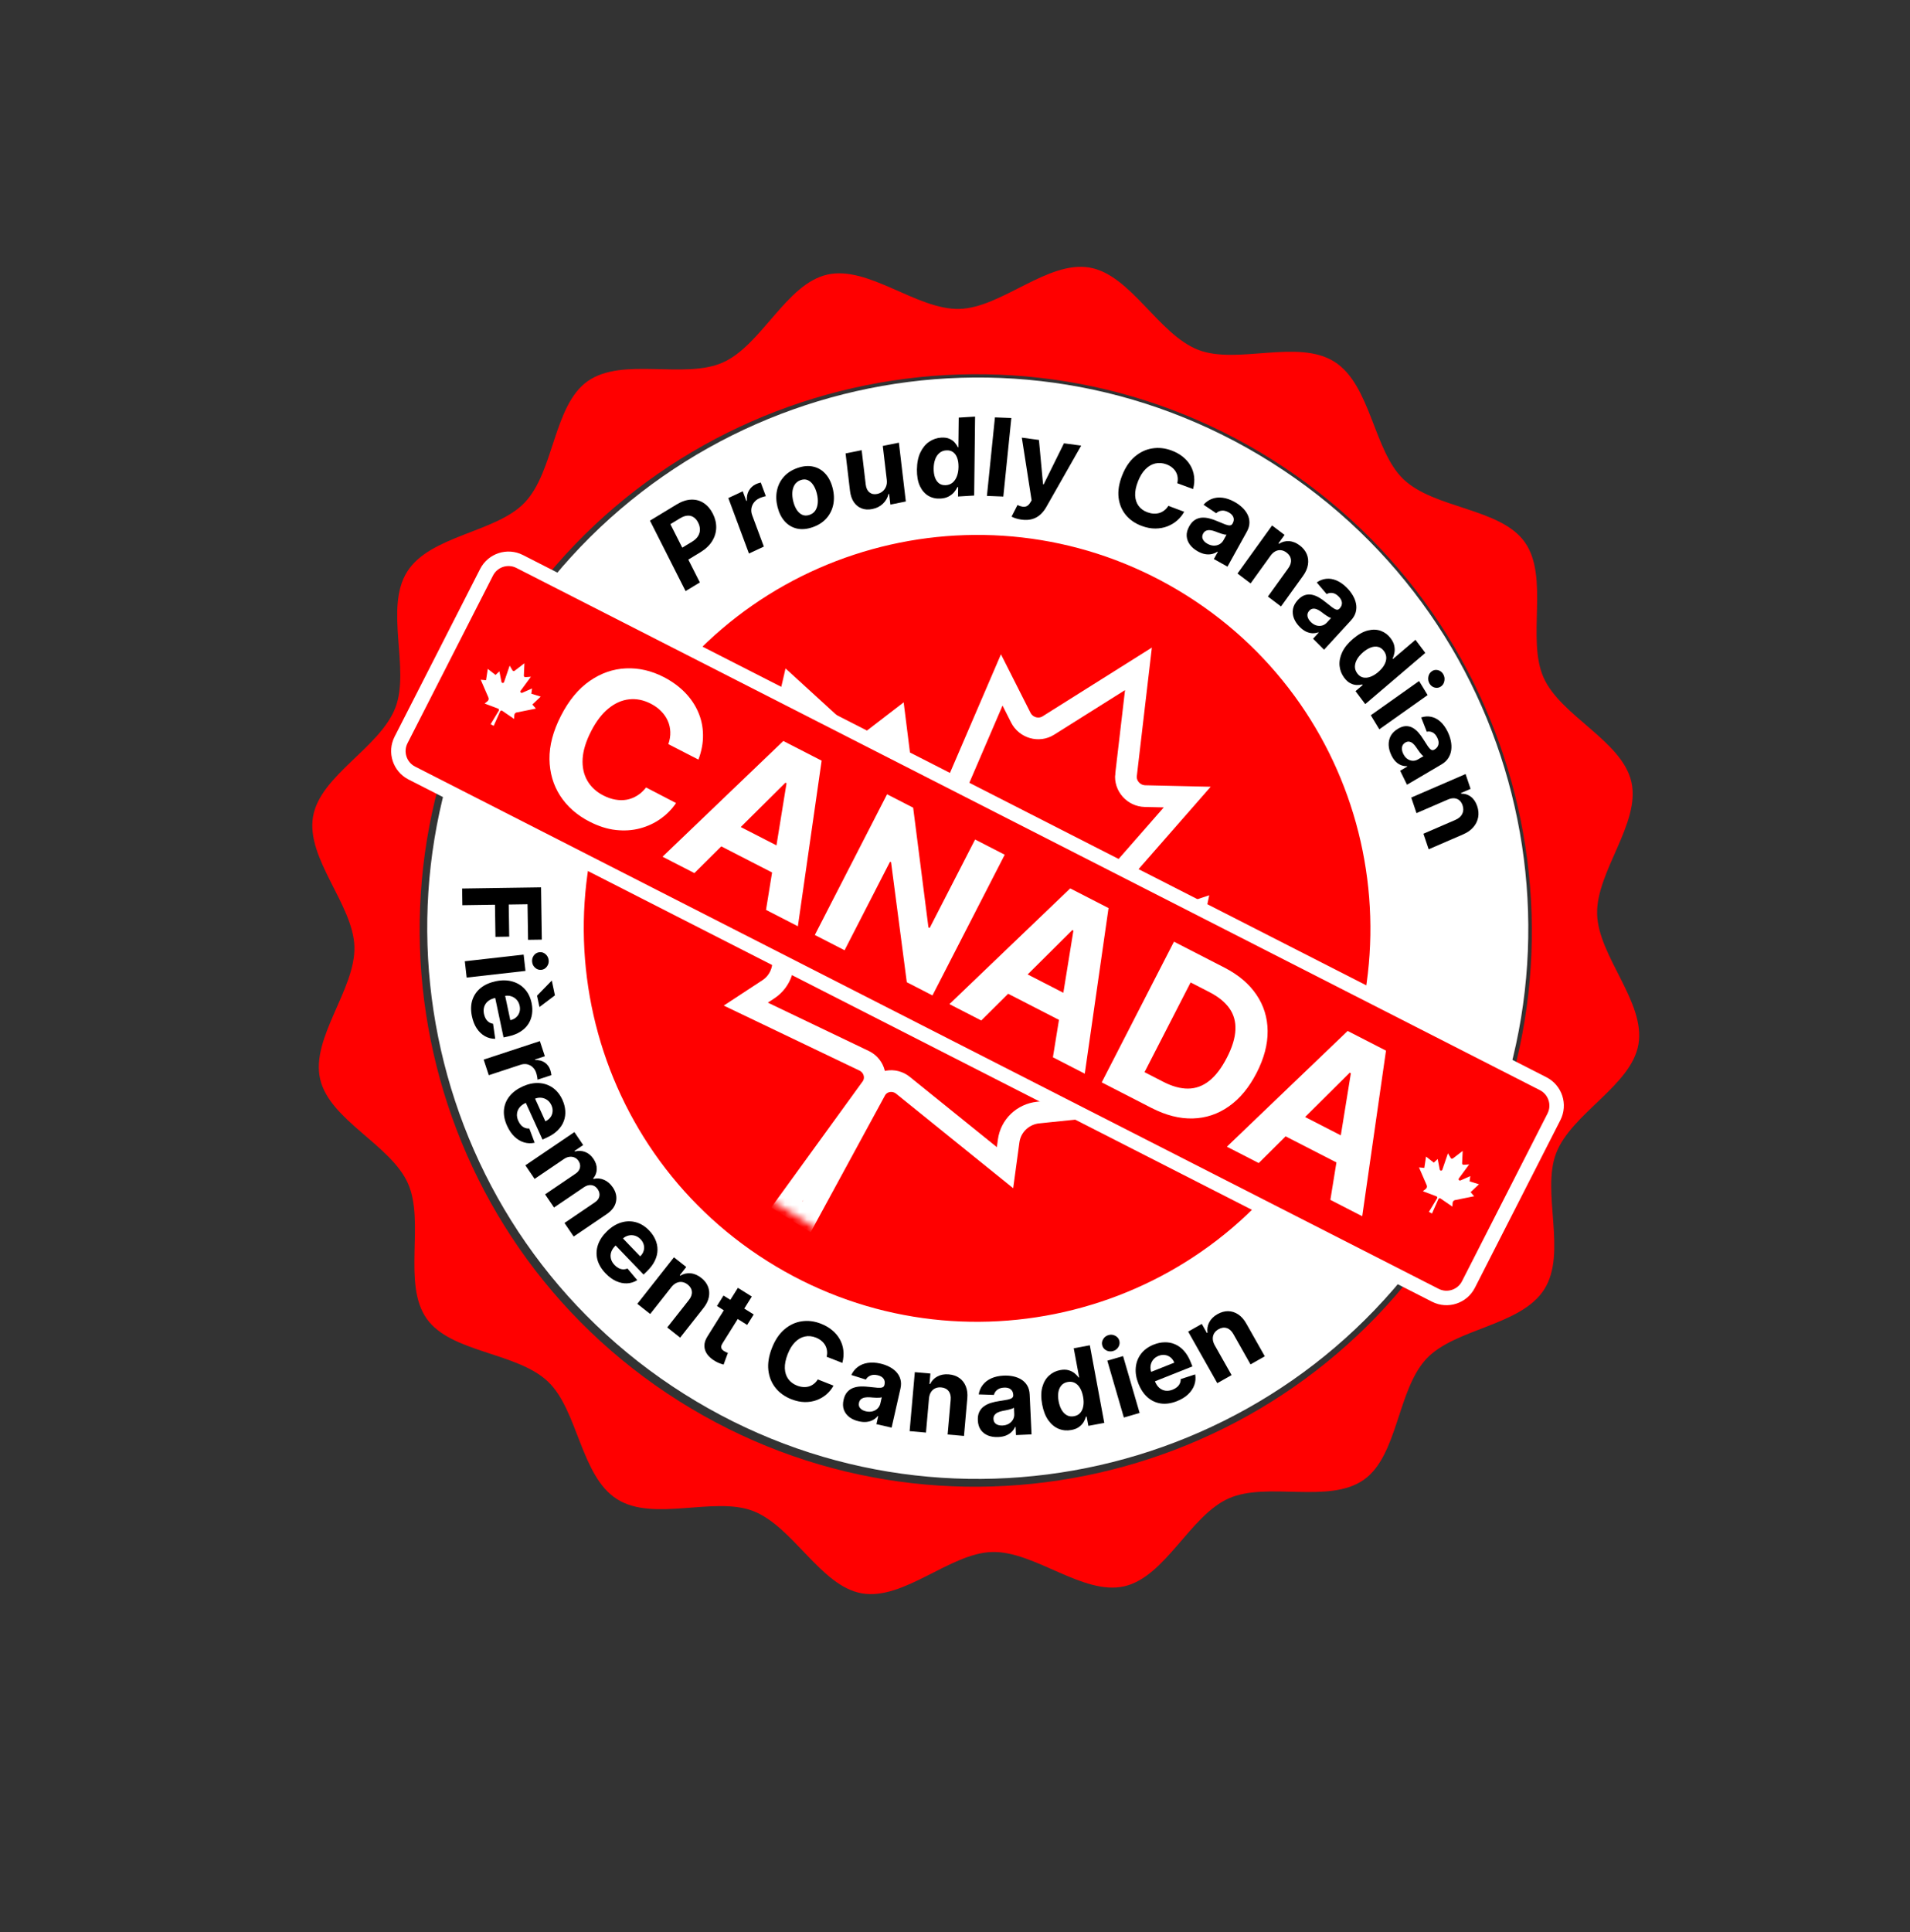
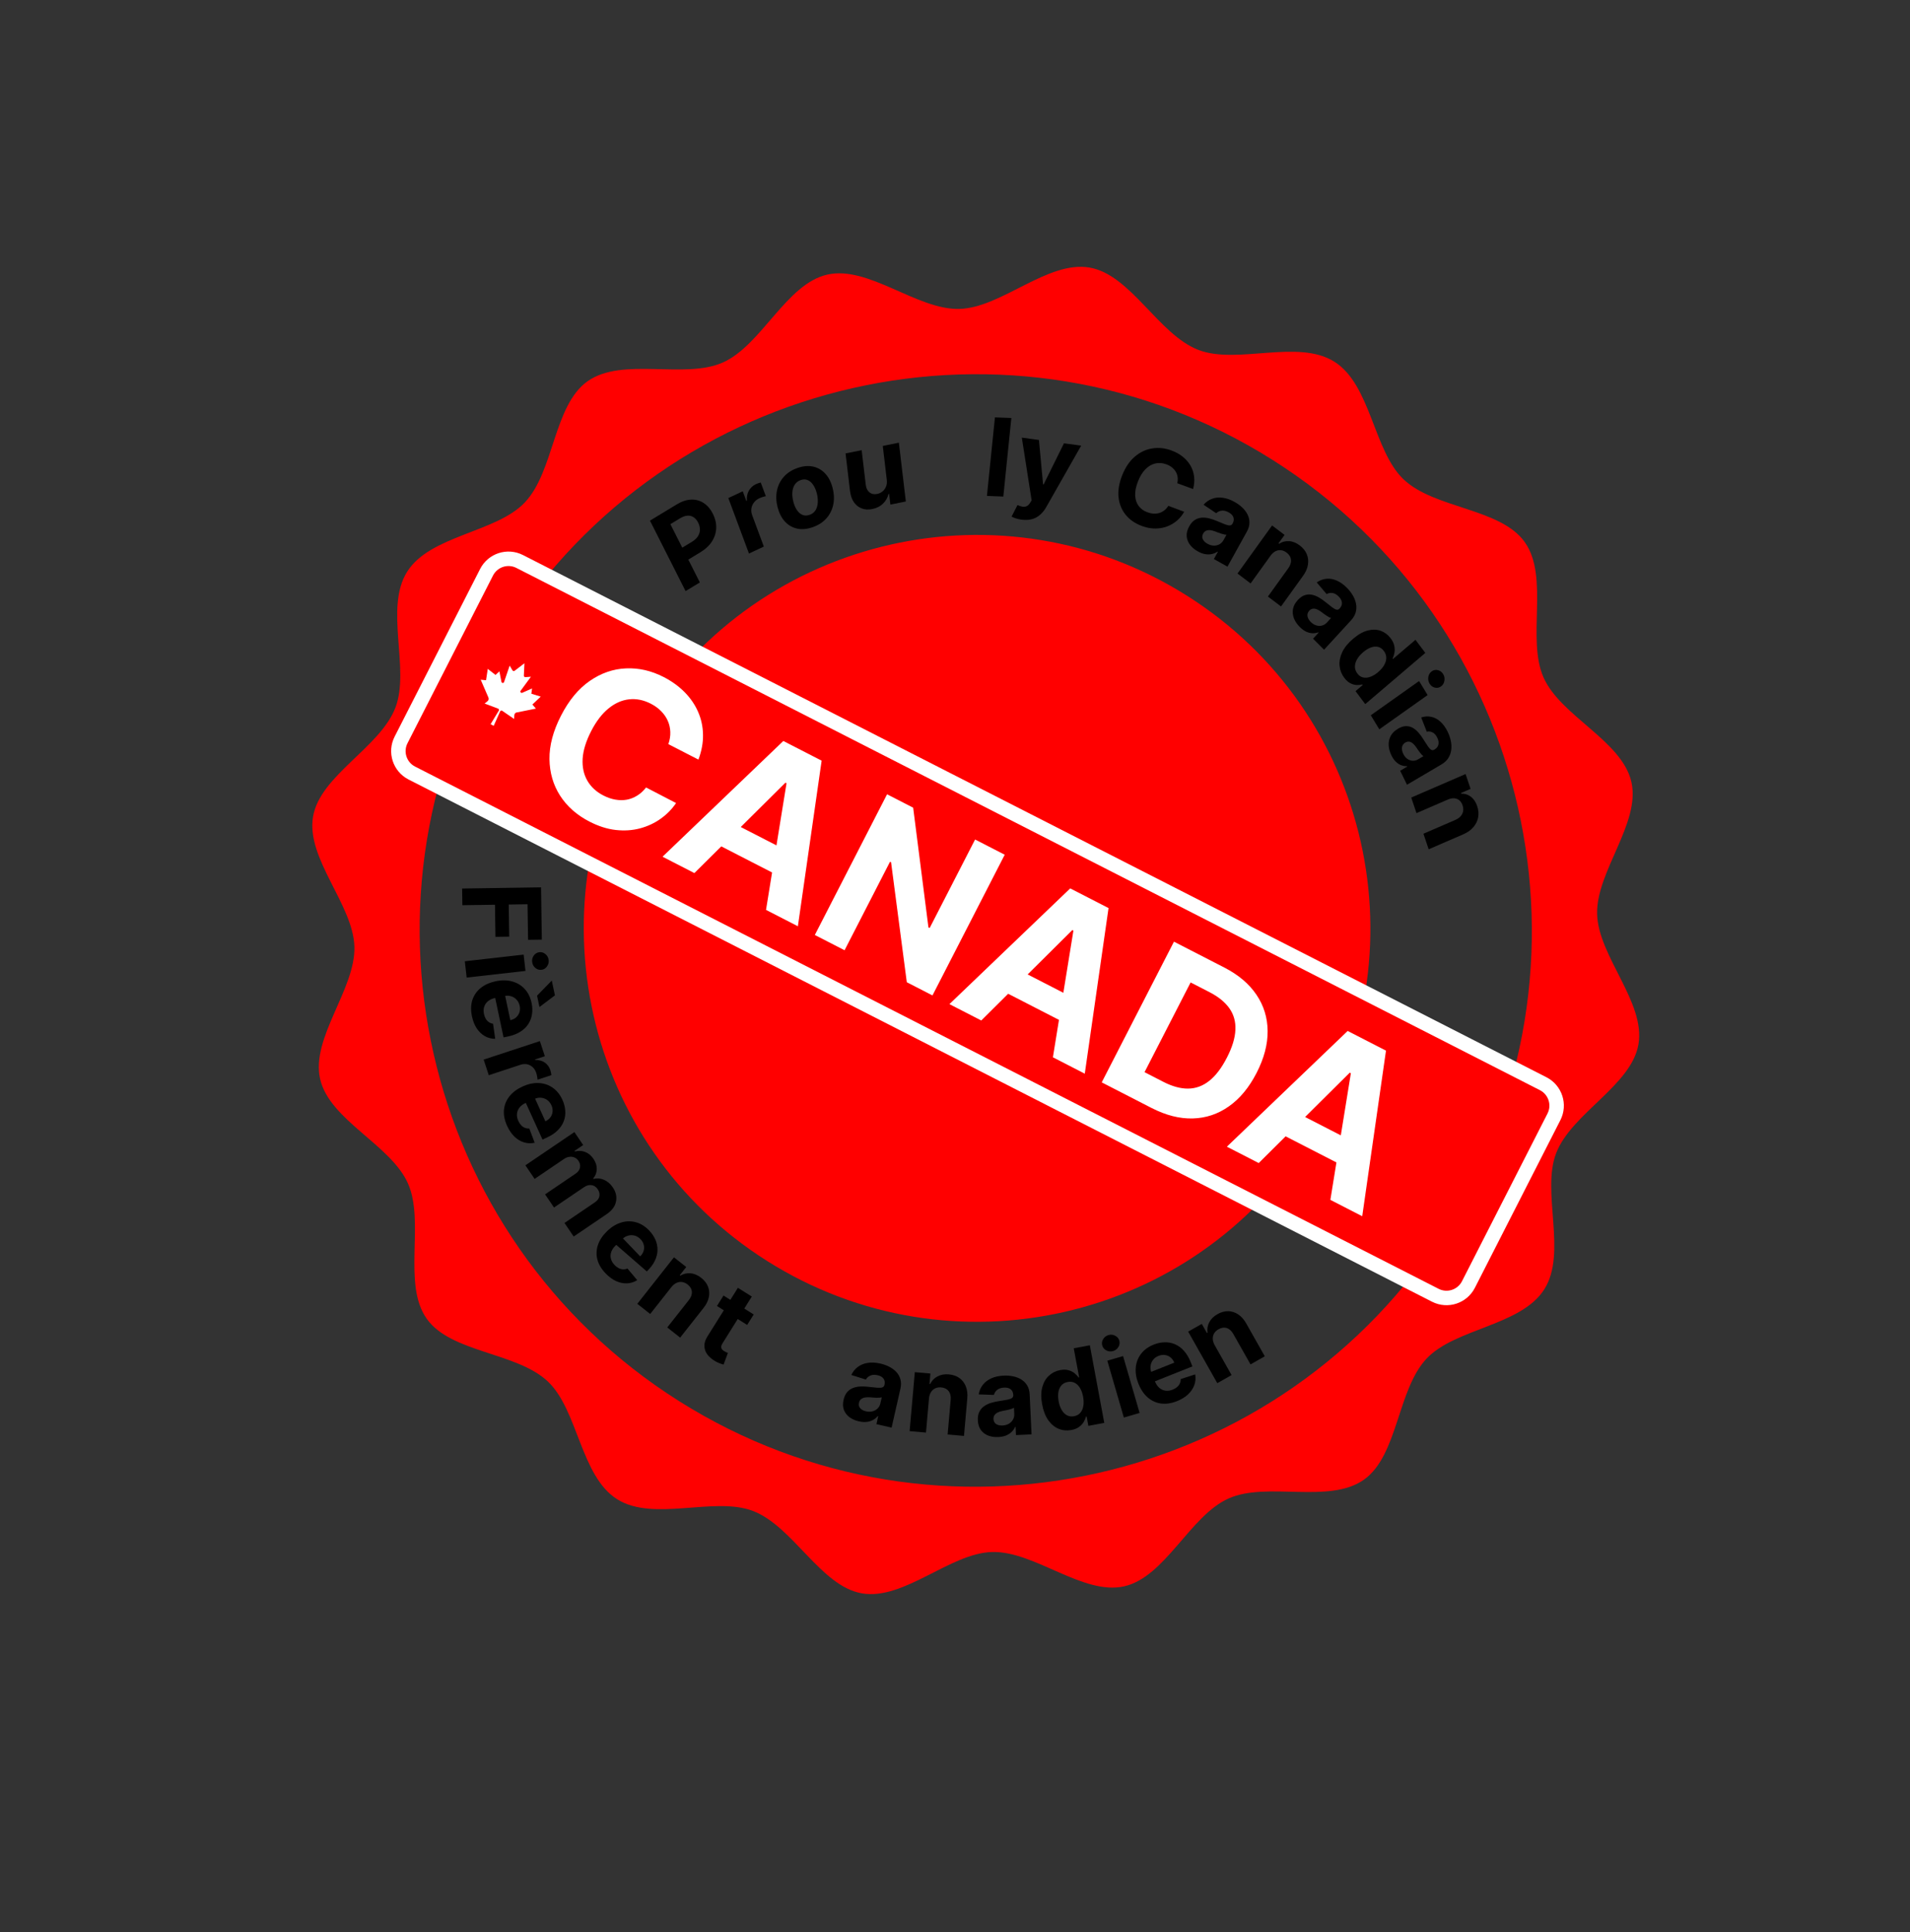
<svg xmlns="http://www.w3.org/2000/svg" width="264" height="267" viewBox="0 0 264 267" fill="none">
  <rect x="0" y="0" width="264" height="267" fill="#333333" stroke="none" />
-   <path d="M94.554 192.607C130.095 215.027 177.081 204.391 199.5 168.852C221.919 133.312 211.281 86.327 175.74 63.907C140.199 41.487 93.214 52.123 70.795 87.662C48.376 123.202 59.014 170.187 94.554 192.607Z" fill="white" />
  <path d="M197.197 187.711C201.152 183.533 210.271 183.194 213.457 178.143C216.642 173.095 213.022 164.716 215.089 159.347C217.217 153.816 225.492 150.007 226.468 144.299C227.463 138.491 220.91 132.137 220.753 126.316C220.594 120.451 226.784 113.755 225.493 108.055C224.204 102.353 215.732 98.975 213.35 93.615C210.985 88.293 214.162 79.738 210.762 74.925C207.421 70.195 198.313 70.319 194.01 66.244C189.832 62.289 189.492 53.169 184.442 49.983C179.391 46.797 171.014 50.418 165.645 48.351C160.114 46.222 156.304 37.948 150.596 36.971C144.788 35.976 138.434 42.529 132.613 42.685C126.748 42.845 120.052 36.655 114.351 37.945C108.65 39.234 105.272 47.706 99.912 50.088C94.59 52.452 86.034 49.275 81.222 52.675C76.492 56.016 76.616 65.123 72.541 69.426C68.586 73.604 59.466 73.943 56.28 78.993C53.095 84.042 56.716 92.421 54.649 97.79C52.52 103.321 44.246 107.13 43.269 112.838C42.274 118.646 48.828 125 48.985 130.819C49.145 136.684 42.955 143.38 44.245 149.082C45.537 154.783 54.006 158.162 56.388 163.522C58.753 168.842 55.576 177.399 58.976 182.212C62.317 186.942 71.424 186.818 75.728 190.893C79.906 194.848 80.245 203.968 85.296 207.154C90.347 210.34 98.723 206.719 104.092 208.786C109.624 210.914 113.434 219.187 119.142 220.166C124.951 221.159 131.304 214.608 137.123 214.45C142.988 214.291 149.684 220.481 155.386 219.192C161.087 217.9 164.466 209.431 169.827 207.048C175.146 204.684 183.703 207.862 188.516 204.462C193.246 201.121 193.121 192.014 197.197 187.711ZM93.849 193.595C57.993 170.977 47.222 123.404 69.84 87.549C92.457 51.695 140.031 40.926 175.887 63.545C211.743 86.163 222.513 133.736 199.896 169.591C177.278 205.446 129.705 216.214 93.849 193.595Z" fill="#FF0000" />
  <path d="M106.052 174.251C131.443 190.268 165.011 182.67 181.028 157.279C197.044 131.889 189.444 98.322 164.053 82.305C138.662 66.287 105.094 73.886 89.078 99.276C73.061 124.666 80.661 158.233 106.052 174.251Z" fill="#FF0000" />
  <mask id="mask0_1144_133" style="mask-type:luminance" maskUnits="userSpaceOnUse" x="74" y="66" width="121" height="125">
-     <path d="M194.882 111.146L124.287 66.613L74.456 145.607L145.051 190.14L194.882 111.146Z" fill="white" />
-   </mask>
+     </mask>
  <g mask="url(#mask0_1144_133)">
    <path d="M155.64 107.041C155.461 108.58 156.689 109.969 158.267 110.005L164.099 110.137L150.142 126.071C148.5 127.941 150.496 130.81 152.877 130.02L165.129 125.955L163.931 131.568L163.813 132.129L164.356 132.349L175.461 136.848L164.591 145.442L164.09 145.837L164.478 146.362L168.034 151.182L144.127 153.666L144.126 153.66L143.514 153.724C141.382 153.949 139.7 155.556 139.416 157.656L138.914 161.347L124.808 149.961C123.589 148.976 121.8 149.283 121.039 150.589L121.004 150.652L111.488 168.152L108.755 166.427L120.45 150.302C121.344 149.068 120.887 147.314 119.501 146.604L119.435 146.572L103.084 138.745L106.198 136.702C107.969 135.541 108.703 133.33 107.981 131.307L99.721 108.082L105.607 109.211L106.246 109.334L106.387 108.712L109.462 95.201L118.305 103.285L118.738 103.681L119.193 103.332L123.743 99.834L125.351 112.642C125.66 115.115 129.055 115.684 130.068 113.464L130.092 113.411L138.461 93.952L141.092 99.158C141.805 100.566 143.582 101.08 144.898 100.253L157.356 92.418L155.644 107.043L155.64 107.041Z" fill="#FF0000" stroke="white" stroke-width="3" />
  </g>
  <path d="M213.3 149.744L71.831 77.586C70.157 76.731 68.107 77.397 67.253 79.071L55.436 102.239C54.582 103.913 55.247 105.963 56.922 106.817L198.39 178.976C200.064 179.83 202.114 179.165 202.968 177.49L214.785 154.322C215.639 152.648 214.974 150.598 213.3 149.744Z" fill="#FF0000" stroke="white" stroke-width="2" />
  <path d="M96.536 104.958L92.38 102.823C92.579 102.246 92.671 101.689 92.65 101.151C92.633 100.605 92.519 100.092 92.303 99.605C92.089 99.119 91.782 98.673 91.381 98.268C90.989 97.865 90.513 97.522 89.955 97.235C88.949 96.719 87.944 96.519 86.94 96.633C85.94 96.744 84.99 97.168 84.091 97.906C83.195 98.639 82.402 99.678 81.709 101.026C80.997 102.412 80.605 103.683 80.531 104.835C80.465 105.992 80.682 107.003 81.181 107.867C81.681 108.732 82.421 109.417 83.402 109.919C83.953 110.201 84.499 110.391 85.041 110.486C85.591 110.583 86.12 110.588 86.632 110.499C87.144 110.404 87.626 110.213 88.074 109.932C88.528 109.654 88.936 109.28 89.299 108.809L93.448 110.964C92.881 111.8 92.171 112.524 91.315 113.132C90.469 113.736 89.516 114.179 88.461 114.462C87.414 114.741 86.297 114.814 85.108 114.683C83.929 114.55 82.716 114.162 81.471 113.522C79.737 112.631 78.388 111.442 77.425 109.955C76.467 108.472 75.975 106.784 75.947 104.89C75.926 103 76.458 100.997 77.545 98.883C78.633 96.763 79.959 95.164 81.52 94.086C83.081 93.008 84.746 92.431 86.512 92.356C88.283 92.275 90.02 92.671 91.731 93.549C92.857 94.129 93.82 94.824 94.62 95.633C95.426 96.447 96.046 97.349 96.481 98.34C96.918 99.325 97.148 100.373 97.168 101.488C97.194 102.606 96.984 103.761 96.538 104.955L96.536 104.958ZM95.98 120.641L91.575 118.378L108.271 102.385L113.567 105.106L110.283 127.988L105.879 125.726L108.713 108.225L108.561 108.147L95.979 120.638L95.98 120.641ZM99.63 112.859L110.033 118.204L108.384 121.413L97.981 116.068L99.629 112.86L99.63 112.859ZM138.872 118.103L128.887 137.544L125.337 135.721L123.164 119.141L123.021 119.067L116.736 131.303L112.625 129.192L122.611 109.75L126.217 111.602L128.328 128.139L128.498 128.227L134.778 116L138.869 118.101L138.872 118.103ZM135.634 141.009L131.23 138.746L147.926 122.754L153.222 125.475L149.938 148.357L145.533 146.093L148.366 128.593L148.215 128.515L135.633 141.006L135.634 141.009ZM139.284 133.227L149.687 138.571L148.039 141.779L137.636 136.434L139.285 133.225L139.284 133.227ZM159.172 153.099L152.28 149.558L162.265 130.116L169.214 133.687C171.17 134.69 172.654 135.946 173.665 137.448C174.679 138.945 175.194 140.613 175.211 142.452C175.233 144.294 174.724 146.225 173.688 148.244C172.648 150.269 171.372 151.812 169.857 152.873C168.349 153.939 166.686 154.495 164.862 154.543C163.045 154.593 161.149 154.111 159.173 153.097L159.172 153.099ZM158.2 148.149L160.809 149.49C162.024 150.114 163.157 150.424 164.206 150.42C165.266 150.413 166.239 150.061 167.125 149.363C168.019 148.663 168.84 147.588 169.584 146.14C170.323 144.703 170.713 143.421 170.757 142.292C170.808 141.166 170.529 140.174 169.921 139.318C169.313 138.463 168.402 137.723 167.186 137.097L164.566 135.751L158.198 148.148L158.2 148.149ZM173.983 160.708L169.579 158.446L186.275 142.454L191.571 145.174L188.287 168.056L183.883 165.794L186.717 148.294L186.566 148.215L173.982 160.705L173.983 160.708ZM177.632 152.926L188.036 158.271L186.388 161.478L175.985 156.134L177.632 152.926Z" fill="white" />
-   <path d="M201.116 165.825L203.754 165.293L203.272 164.73L204.423 163.638L203.126 163.238L203.227 162.51L201.871 163.108C201.697 163.185 201.532 162.981 201.646 162.828L203.067 160.894L202.309 160.948C202.187 160.956 202.087 160.859 202.093 160.737L202.172 159.031L200.818 160.068C200.723 160.142 200.582 160.116 200.521 160.012L200.133 159.358L199.358 161.629C199.295 161.81 199.036 161.792 198.999 161.604L198.718 160.15L198.178 160.648L197.109 159.811L196.87 161.379L196.132 161.306L197.203 163.776C197.278 163.952 197.227 164.156 197.077 164.275L196.672 164.598L198.538 165.303C198.651 165.345 198.698 165.479 198.633 165.581L197.5 167.454L197.929 167.679L198.819 165.679C198.868 165.569 199.004 165.531 199.102 165.598L200.747 166.725L200.781 166.21C200.793 166.019 200.932 165.859 201.121 165.821L201.116 165.825Z" fill="white" />
  <path d="M71.433 98.443L74.071 97.911L73.589 97.348L74.74 96.256L73.443 95.856L73.543 95.128L72.188 95.726C72.014 95.802 71.849 95.599 71.963 95.446L73.384 93.511L72.626 93.566C72.504 93.574 72.403 93.477 72.408 93.354L72.487 91.648L71.133 92.685C71.037 92.757 70.897 92.732 70.835 92.628L70.446 91.973L69.67 94.244C69.609 94.425 69.348 94.406 69.311 94.218L69.028 92.763L68.489 93.261L67.419 92.424L67.18 93.992L66.442 93.919L67.511 96.388C67.587 96.564 67.537 96.77 67.387 96.888L66.982 97.211L68.848 97.916C68.959 97.958 69.006 98.091 68.943 98.194L67.81 100.068L68.24 100.293L69.129 98.292C69.178 98.183 69.314 98.145 69.412 98.212L71.057 99.339L71.09 98.822C71.101 98.631 71.24 98.472 71.429 98.433L71.433 98.443Z" fill="white" />
  <path d="M94.761 81.675L89.837 71.941L93.518 69.709C94.225 69.28 94.899 69.056 95.54 69.036C96.179 69.013 96.755 69.171 97.268 69.51C97.782 69.844 98.202 70.334 98.529 70.981C98.856 71.627 99.011 72.278 98.994 72.935C98.977 73.591 98.785 74.211 98.417 74.794C98.052 75.376 97.512 75.883 96.795 76.318L94.449 77.74L93.615 76.091L95.642 74.862C96.022 74.632 96.3 74.374 96.477 74.089C96.655 73.798 96.744 73.494 96.742 73.177C96.741 72.854 96.66 72.532 96.498 72.212C96.335 71.889 96.13 71.645 95.883 71.48C95.638 71.309 95.358 71.233 95.041 71.251C94.724 71.266 94.373 71.389 93.991 71.621L92.661 72.427L96.734 80.479L94.761 81.675Z" fill="black" />
  <path d="M103.523 76.487L100.67 68.819L102.662 67.884L103.159 69.222L103.237 69.186C103.195 68.647 103.287 68.181 103.515 67.788C103.742 67.393 104.063 67.098 104.477 66.903C104.58 66.855 104.694 66.809 104.817 66.767C104.941 66.724 105.053 66.694 105.151 66.675L105.853 68.562C105.746 68.577 105.603 68.613 105.424 68.67C105.244 68.726 105.084 68.788 104.943 68.854C104.641 68.996 104.396 69.191 104.209 69.439C104.024 69.682 103.907 69.956 103.857 70.261C103.812 70.564 103.847 70.872 103.963 71.184L105.577 75.523L103.523 76.487Z" fill="black" />
  <path d="M112.321 72.848C111.539 73.119 110.82 73.183 110.163 73.039C109.508 72.891 108.949 72.565 108.484 72.059C108.019 71.55 107.683 70.889 107.476 70.077C107.268 69.258 107.241 68.489 107.394 67.769C107.546 67.046 107.862 66.416 108.343 65.879C108.826 65.337 109.458 64.931 110.24 64.66C111.022 64.39 111.74 64.328 112.395 64.476C113.052 64.619 113.613 64.945 114.078 65.455C114.543 65.96 114.879 66.623 115.087 67.442C115.294 68.254 115.321 69.022 115.169 69.745C115.016 70.464 114.698 71.095 114.215 71.636C113.734 72.174 113.103 72.577 112.321 72.848ZM111.898 71.141C112.254 71.018 112.525 70.812 112.71 70.523C112.895 70.23 113.002 69.882 113.031 69.479C113.063 69.075 113.021 68.642 112.904 68.181C112.786 67.72 112.62 67.33 112.404 67.012C112.191 66.692 111.939 66.469 111.647 66.341C111.356 66.214 111.032 66.212 110.676 66.335C110.317 66.459 110.042 66.668 109.85 66.963C109.662 67.257 109.552 67.606 109.52 68.01C109.491 68.413 109.535 68.846 109.652 69.307C109.769 69.768 109.934 70.158 110.147 70.478C110.363 70.796 110.618 71.019 110.913 71.145C111.211 71.267 111.539 71.265 111.898 71.141Z" fill="black" />
  <path d="M122.57 66.282L122.018 61.617L124.243 61.168L125.204 69.293L123.068 69.724L122.894 68.248L122.81 68.265C122.685 68.778 122.429 69.221 122.043 69.595C121.659 69.969 121.166 70.216 120.564 70.338C120.028 70.446 119.542 70.418 119.105 70.253C118.669 70.088 118.309 69.802 118.025 69.393C117.745 68.984 117.566 68.462 117.487 67.828L116.875 62.654L119.099 62.206L119.664 66.977C119.724 67.456 119.896 67.809 120.18 68.037C120.463 68.266 120.816 68.337 121.237 68.252C121.505 68.198 121.748 68.086 121.967 67.915C122.185 67.741 122.351 67.516 122.464 67.241C122.581 66.964 122.617 66.645 122.57 66.282Z" fill="black" />
-   <path d="M130.001 68.889C129.381 68.927 128.821 68.802 128.321 68.513C127.825 68.22 127.434 67.77 127.147 67.163C126.863 66.553 126.727 65.791 126.737 64.879C126.748 63.941 126.908 63.152 127.216 62.513C127.525 61.869 127.93 61.378 128.434 61.038C128.941 60.695 129.494 60.505 130.093 60.468C130.55 60.441 130.93 60.495 131.233 60.633C131.54 60.767 131.786 60.943 131.971 61.163C132.16 61.378 132.302 61.593 132.399 61.807L132.468 61.803L132.515 57.702L134.775 57.563L134.649 68.472L132.416 68.608L132.432 67.298L132.336 67.304C132.227 67.538 132.074 67.772 131.876 68.008C131.682 68.24 131.43 68.438 131.12 68.603C130.814 68.767 130.441 68.862 130.001 68.889ZM130.74 67.04C131.105 67.017 131.414 66.899 131.668 66.685C131.926 66.467 132.124 66.173 132.263 65.802C132.405 65.431 132.479 65.003 132.485 64.516C132.49 64.03 132.428 63.612 132.297 63.261C132.167 62.911 131.975 62.646 131.722 62.466C131.469 62.286 131.16 62.208 130.795 62.23C130.423 62.253 130.108 62.373 129.85 62.591C129.593 62.809 129.396 63.101 129.261 63.468C129.126 63.835 129.056 64.254 129.05 64.727C129.045 65.202 129.105 65.619 129.232 65.977C129.363 66.331 129.553 66.603 129.802 66.794C130.055 66.98 130.367 67.062 130.74 67.04Z" fill="black" />
  <path d="M139.788 57.759L138.679 68.612L136.412 68.524L137.52 57.672L139.788 57.759Z" fill="black" />
  <path d="M141.192 71.802C140.907 71.764 140.643 71.705 140.402 71.626C140.164 71.551 139.97 71.47 139.82 71.382L140.64 69.785C140.889 69.901 141.118 69.976 141.328 70.012C141.541 70.047 141.735 70.023 141.91 69.94C142.088 69.856 142.25 69.695 142.396 69.457L142.591 69.135L141.237 60.472L143.602 60.79L144.171 66.921L144.256 66.933L147.06 61.255L149.441 61.575L144.615 70.062C144.382 70.474 144.105 70.823 143.785 71.109C143.467 71.4 143.094 71.605 142.667 71.727C142.24 71.852 141.748 71.877 141.192 71.802Z" fill="black" />
  <path d="M164.909 67.577L162.72 66.769C162.791 66.473 162.807 66.194 162.77 65.93C162.734 65.663 162.65 65.416 162.518 65.19C162.385 64.963 162.209 64.762 161.988 64.586C161.771 64.411 161.516 64.269 161.223 64.161C160.693 63.966 160.18 63.926 159.684 64.042C159.19 64.154 158.737 64.419 158.325 64.834C157.915 65.247 157.571 65.805 157.294 66.509C157.009 67.232 156.878 67.88 156.901 68.453C156.927 69.026 157.087 69.511 157.381 69.907C157.675 70.303 158.081 70.597 158.597 70.787C158.887 70.894 159.17 70.955 159.446 70.97C159.726 70.987 159.991 70.958 160.242 70.884C160.494 70.806 160.724 70.685 160.934 70.52C161.147 70.357 161.332 70.149 161.489 69.896L163.674 70.714C163.434 71.159 163.115 71.556 162.718 71.906C162.326 72.253 161.873 72.526 161.359 72.727C160.85 72.925 160.295 73.026 159.694 73.031C159.097 73.035 158.471 72.915 157.815 72.673C156.902 72.336 156.166 71.83 155.608 71.154C155.053 70.48 154.72 69.678 154.609 68.748C154.502 67.819 154.666 66.803 155.1 65.699C155.536 64.592 156.116 63.728 156.842 63.106C157.567 62.485 158.37 62.103 159.249 61.963C160.13 61.818 161.02 61.912 161.92 62.244C162.513 62.463 163.03 62.749 163.471 63.101C163.916 63.454 164.273 63.862 164.541 64.324C164.81 64.783 164.979 65.286 165.046 65.833C165.116 66.382 165.07 66.963 164.909 67.577Z" fill="black" />
  <path d="M165.562 76.188C165.106 75.933 164.743 75.628 164.475 75.27C164.207 74.91 164.057 74.515 164.023 74.085C163.994 73.654 164.11 73.203 164.372 72.731C164.592 72.333 164.85 72.04 165.146 71.851C165.441 71.662 165.76 71.556 166.103 71.531C166.445 71.507 166.8 71.541 167.165 71.636C167.535 71.732 167.905 71.861 168.278 72.024C168.718 72.212 169.075 72.359 169.35 72.463C169.627 72.565 169.844 72.609 170.002 72.595C170.159 72.581 170.281 72.498 170.365 72.346L170.38 72.318C170.544 72.023 170.577 71.743 170.481 71.478C170.387 71.214 170.172 70.988 169.834 70.8C169.477 70.601 169.149 70.522 168.851 70.563C168.554 70.6 168.305 70.718 168.106 70.916L166.356 69.745C166.69 69.362 167.081 69.088 167.53 68.924C167.98 68.756 168.468 68.707 168.994 68.776C169.525 68.845 170.075 69.038 170.646 69.356C171.043 69.577 171.397 69.836 171.708 70.131C172.023 70.428 172.267 70.754 172.441 71.107C172.618 71.462 172.703 71.838 172.697 72.238C172.693 72.634 172.572 73.044 172.337 73.47L169.661 78.296L167.781 77.248L168.331 76.256L168.276 76.225C168.037 76.385 167.774 76.496 167.487 76.56C167.202 76.62 166.898 76.623 166.574 76.569C166.253 76.512 165.915 76.385 165.562 76.188ZM166.889 75.134C167.18 75.297 167.469 75.383 167.756 75.393C168.045 75.399 168.308 75.338 168.546 75.211C168.783 75.083 168.971 74.893 169.111 74.641L169.532 73.882C169.447 73.888 169.341 73.877 169.214 73.851C169.091 73.823 168.955 73.786 168.807 73.74C168.659 73.69 168.513 73.639 168.368 73.587C168.224 73.531 168.094 73.481 167.976 73.436C167.725 73.34 167.492 73.281 167.277 73.259C167.062 73.237 166.871 73.262 166.704 73.336C166.539 73.407 166.405 73.535 166.302 73.722C166.152 73.992 166.135 74.253 166.251 74.504C166.372 74.755 166.585 74.965 166.889 75.134Z" fill="black" />
  <path d="M175.62 76.778L172.856 80.616L171.047 79.247L175.827 72.607L177.552 73.912L176.708 75.084L176.785 75.141C177.207 74.865 177.669 74.742 178.171 74.775C178.675 74.804 179.169 75.002 179.653 75.368C180.106 75.711 180.428 76.111 180.62 76.568C180.812 77.025 180.866 77.511 180.783 78.027C180.703 78.54 180.477 79.055 180.105 79.571L177.061 83.798L175.252 82.429L178.059 78.53C178.355 78.126 178.481 77.731 178.438 77.347C178.397 76.96 178.196 76.63 177.833 76.356C177.59 76.171 177.336 76.062 177.072 76.027C176.812 75.994 176.555 76.04 176.303 76.166C176.056 76.29 175.828 76.494 175.62 76.778Z" fill="black" />
  <path d="M179.651 86.63C179.282 86.26 179.015 85.865 178.849 85.442C178.685 85.017 178.64 84.588 178.715 84.156C178.794 83.723 179.016 83.308 179.381 82.91C179.689 82.575 180.006 82.353 180.332 82.243C180.659 82.134 180.988 82.112 181.318 82.177C181.649 82.241 181.976 82.368 182.299 82.556C182.625 82.747 182.944 82.971 183.257 83.229C183.626 83.529 183.929 83.766 184.163 83.941C184.4 84.113 184.595 84.213 184.748 84.24C184.901 84.268 185.036 84.217 185.154 84.089L185.175 84.066C185.403 83.817 185.505 83.549 185.479 83.263C185.456 82.978 185.307 82.699 185.034 82.425C184.745 82.136 184.455 81.973 184.161 81.936C183.871 81.896 183.607 81.947 183.369 82.091L182.001 80.48C182.413 80.189 182.851 80.021 183.317 79.975C183.785 79.927 184.26 80.005 184.74 80.211C185.226 80.416 185.7 80.75 186.162 81.212C186.483 81.534 186.754 81.881 186.976 82.254C187.2 82.629 187.35 83.013 187.427 83.406C187.507 83.802 187.494 84.196 187.39 84.589C187.287 84.978 187.072 85.352 186.743 85.711L183.011 89.776L181.491 88.254L182.258 87.418L182.213 87.373C181.947 87.468 181.67 87.51 181.383 87.498C181.097 87.483 180.809 87.407 180.516 87.27C180.225 87.129 179.937 86.916 179.651 86.63ZM181.169 85.936C181.405 86.172 181.658 86.332 181.927 86.416C182.199 86.498 182.463 86.506 182.72 86.442C182.977 86.377 183.202 86.239 183.397 86.028L183.984 85.388C183.902 85.371 183.804 85.334 183.69 85.275C183.581 85.215 183.461 85.144 183.332 85.059C183.205 84.972 183.079 84.883 182.954 84.794C182.832 84.701 182.721 84.618 182.621 84.543C182.406 84.383 182.2 84.264 182.002 84.186C181.804 84.109 181.617 84.084 181.44 84.114C181.267 84.14 181.108 84.232 180.964 84.389C180.755 84.617 180.674 84.87 180.722 85.149C180.774 85.427 180.923 85.69 181.169 85.936Z" fill="black" />
  <path d="M185.804 93.656C185.431 93.159 185.214 92.606 185.154 91.996C185.099 91.386 185.221 90.76 185.52 90.12C185.823 89.479 186.322 88.863 187.017 88.271C187.731 87.663 188.415 87.278 189.069 87.117C189.727 86.953 190.323 86.971 190.859 87.17C191.4 87.371 191.851 87.711 192.212 88.191C192.487 88.557 192.657 88.912 192.722 89.258C192.791 89.604 192.795 89.927 192.732 90.227C192.674 90.528 192.591 90.789 192.484 91.011L192.525 91.067L195.647 88.407L197.008 90.216L188.704 97.291L187.359 95.502L188.357 94.653L188.299 94.576C188.062 94.638 187.8 94.664 187.512 94.653C187.229 94.642 186.939 94.561 186.643 94.408C186.349 94.259 186.069 94.008 185.804 93.656ZM187.611 93.06C187.831 93.352 188.092 93.534 188.395 93.607C188.703 93.68 189.035 93.653 189.392 93.526C189.751 93.402 190.116 93.182 190.486 92.867C190.856 92.551 191.138 92.223 191.329 91.883C191.521 91.542 191.615 91.207 191.61 90.876C191.605 90.544 191.492 90.233 191.273 89.941C191.048 89.642 190.783 89.457 190.475 89.384C190.167 89.311 189.837 89.338 189.485 89.466C189.133 89.593 188.777 89.81 188.418 90.116C188.056 90.425 187.775 90.75 187.575 91.093C187.381 91.435 187.281 91.774 187.276 92.109C187.275 92.445 187.387 92.762 187.611 93.06Z" fill="black" />
  <path d="M189.47 98.833L196.147 94.104L197.325 96.044L190.648 100.773L189.47 98.833ZM197.599 94.469C197.424 94.18 197.365 93.868 197.422 93.533C197.484 93.198 197.644 92.939 197.902 92.757C198.157 92.576 198.438 92.523 198.744 92.597C199.055 92.672 199.298 92.853 199.473 93.142C199.648 93.43 199.704 93.742 199.642 94.076C199.585 94.412 199.429 94.67 199.174 94.851C198.916 95.034 198.632 95.088 198.321 95.013C198.015 94.938 197.774 94.757 197.599 94.469Z" fill="black" />
  <path d="M192.321 104.37C192.091 103.901 191.965 103.437 191.942 102.978C191.922 102.517 192.014 102.089 192.219 101.693C192.428 101.299 192.766 100.965 193.231 100.691C193.623 100.461 193.988 100.342 194.328 100.335C194.667 100.329 194.981 100.407 195.27 100.57C195.558 100.733 195.824 100.954 196.067 101.234C196.312 101.517 196.54 101.831 196.751 102.175C197.003 102.577 197.211 102.899 197.375 103.139C197.543 103.377 197.694 103.532 197.828 103.606C197.962 103.679 198.104 103.671 198.254 103.583L198.282 103.566C198.572 103.395 198.75 103.167 198.816 102.882C198.883 102.6 198.832 102.285 198.662 101.937C198.483 101.571 198.262 101.324 198 101.199C197.741 101.072 197.478 101.042 197.211 101.109L196.437 99.137C196.913 98.98 197.375 98.951 197.824 99.048C198.276 99.143 198.695 99.363 199.08 99.707C199.47 100.053 199.808 100.52 200.094 101.107C200.294 101.515 200.439 101.933 200.529 102.36C200.622 102.791 200.642 103.208 200.591 103.612C200.542 104.019 200.407 104.396 200.186 104.744C199.969 105.089 199.651 105.386 199.231 105.632L194.476 108.432L193.531 106.498L194.509 105.923L194.481 105.865C194.203 105.877 193.932 105.833 193.667 105.734C193.405 105.634 193.159 105.473 192.928 105.251C192.701 105.027 192.498 104.734 192.321 104.37ZM193.955 104.159C194.102 104.459 194.288 104.691 194.513 104.854C194.742 105.015 194.986 105.104 195.246 105.119C195.505 105.135 195.759 105.07 196.007 104.924L196.755 104.483C196.684 104.443 196.605 104.377 196.517 104.285C196.433 104.194 196.344 104.089 196.249 103.968C196.158 103.845 196.068 103.721 195.98 103.597C195.894 103.47 195.817 103.356 195.747 103.253C195.596 103.033 195.441 102.856 195.28 102.72C195.119 102.585 194.952 102.505 194.778 102.48C194.607 102.453 194.43 102.493 194.247 102.602C193.98 102.758 193.826 102.979 193.783 103.262C193.745 103.548 193.803 103.847 193.955 104.159Z" fill="black" />
  <path d="M200.129 110.476L195.788 112.355L195.063 110.205L202.571 106.954L203.262 109.003L201.937 109.577L201.968 109.668C202.463 109.65 202.905 109.789 203.295 110.082C203.689 110.375 203.983 110.809 204.177 111.384C204.358 111.922 204.402 112.441 204.309 112.94C204.216 113.44 203.995 113.892 203.646 114.297C203.301 114.702 202.836 115.03 202.253 115.282L197.472 117.352L196.747 115.202L201.157 113.293C201.617 113.097 201.935 112.821 202.109 112.464C202.287 112.105 202.304 111.711 202.159 111.28C202.061 110.991 201.915 110.761 201.719 110.591C201.525 110.425 201.291 110.329 201.018 110.305C200.749 110.282 200.452 110.339 200.129 110.476Z" fill="black" />
  <path d="M63.875 122.774L74.783 122.611L74.891 129.834L72.99 129.862L72.916 124.946L70.317 124.985L70.383 129.421L68.482 129.45L68.416 125.013L63.91 125.08L63.875 122.774Z" fill="black" />
  <path d="M64.247 132.823L72.377 131.905L72.632 134.159L64.502 135.078L64.247 132.823ZM73.553 132.919C73.516 132.584 73.594 132.284 73.789 132.018C73.989 131.756 74.245 131.608 74.559 131.572C74.87 131.537 75.149 131.625 75.398 131.837C75.651 132.051 75.797 132.326 75.835 132.661C75.873 132.996 75.792 133.295 75.593 133.557C75.398 133.822 75.145 133.972 74.834 134.007C74.52 134.043 74.237 133.953 73.984 133.739C73.735 133.527 73.591 133.254 73.553 132.919Z" fill="black" />
  <path d="M65.232 140.432C65.058 139.608 65.075 138.864 65.282 138.199C65.495 137.538 65.874 136.982 66.421 136.532C66.972 136.082 67.67 135.767 68.514 135.588C69.338 135.414 70.094 135.421 70.783 135.609C71.473 135.797 72.053 136.145 72.523 136.651C72.994 137.161 73.312 137.809 73.478 138.594C73.59 139.122 73.609 139.632 73.535 140.123C73.465 140.617 73.298 141.07 73.033 141.482C72.769 141.897 72.402 142.254 71.931 142.553C71.465 142.852 70.891 143.073 70.21 143.217L69.6 143.346L68.17 136.587L69.546 136.296L70.534 140.965C70.853 140.897 71.122 140.768 71.339 140.577C71.556 140.386 71.708 140.152 71.795 139.876C71.886 139.603 71.897 139.305 71.829 138.981C71.758 138.644 71.616 138.362 71.405 138.135C71.198 137.91 70.948 137.752 70.657 137.661C70.369 137.57 70.066 137.556 69.749 137.619L68.442 137.896C68.045 137.98 67.719 138.125 67.461 138.332C67.204 138.542 67.026 138.8 66.927 139.104C66.829 139.408 66.818 139.746 66.897 140.117C66.949 140.364 67.032 140.583 67.144 140.773C67.257 140.963 67.399 141.117 67.569 141.233C67.738 141.35 67.932 141.425 68.15 141.459L68.449 143.54C67.933 143.541 67.457 143.418 67.021 143.173C66.588 142.93 66.216 142.577 65.904 142.113C65.596 141.652 65.372 141.092 65.232 140.432ZM74.233 137.58L76.268 135.489L76.701 137.537L74.565 139.148L74.233 137.58Z" fill="black" />
  <path d="M66.851 146.414L74.623 143.856L75.31 145.946L73.954 146.392L73.981 146.473C74.51 146.456 74.953 146.574 75.309 146.827C75.668 147.079 75.919 147.422 76.063 147.858C76.098 147.965 76.13 148.084 76.157 148.213C76.185 148.343 76.202 148.458 76.21 148.561L74.297 149.19C74.294 149.079 74.275 148.93 74.24 148.743C74.205 148.557 74.163 148.389 74.114 148.241C74.01 147.924 73.847 147.663 73.627 147.459C73.411 147.257 73.158 147.124 72.867 147.058C72.578 146.997 72.274 147.018 71.957 147.122L67.56 148.569L66.851 146.414Z" fill="black" />
  <path d="M70.089 155.561C69.741 154.795 69.596 154.065 69.655 153.371C69.719 152.679 69.969 152.054 70.406 151.497C70.846 150.938 71.459 150.48 72.244 150.122C73.01 149.774 73.75 149.617 74.464 149.651C75.178 149.685 75.819 149.899 76.388 150.291C76.958 150.687 77.41 151.251 77.742 151.981C77.965 152.473 78.094 152.966 78.129 153.461C78.167 153.959 78.102 154.437 77.933 154.896C77.765 155.359 77.484 155.787 77.089 156.181C76.698 156.574 76.186 156.914 75.552 157.202L74.985 157.46L72.124 151.171L73.405 150.589L75.381 154.934C75.678 154.798 75.912 154.614 76.083 154.38C76.254 154.147 76.351 153.886 76.376 153.597C76.406 153.311 76.352 153.017 76.216 152.716C76.073 152.403 75.874 152.158 75.618 151.982C75.367 151.807 75.089 151.707 74.785 151.682C74.484 151.655 74.186 151.707 73.89 151.837L72.673 152.391C72.305 152.558 72.017 152.771 71.811 153.029C71.606 153.29 71.488 153.579 71.457 153.898C71.426 154.216 71.489 154.548 71.647 154.894C71.751 155.124 71.879 155.319 72.03 155.48C72.182 155.642 72.353 155.761 72.544 155.838C72.735 155.915 72.941 155.946 73.16 155.932L73.903 157.9C73.4 158.011 72.909 157.995 72.43 157.85C71.955 157.707 71.515 157.443 71.109 157.058C70.709 156.674 70.369 156.176 70.089 155.561Z" fill="black" />
  <path d="M72.621 161.019L79.393 156.427L80.606 158.217L79.412 159.027L79.465 159.106C79.958 158.978 80.43 159.001 80.883 159.175C81.335 159.349 81.717 159.665 82.028 160.123C82.343 160.588 82.495 161.062 82.484 161.545C82.476 162.027 82.311 162.456 81.991 162.832L82.039 162.902C82.521 162.777 83 162.817 83.478 163.021C83.96 163.226 84.37 163.577 84.706 164.074C85.135 164.705 85.281 165.355 85.146 166.022C85.015 166.69 84.582 167.273 83.847 167.771L79.293 170.859L78.023 168.985L82.207 166.148C82.583 165.893 82.797 165.602 82.85 165.274C82.902 164.947 82.827 164.633 82.624 164.334C82.392 163.993 82.103 163.8 81.756 163.757C81.412 163.711 81.064 163.808 80.711 164.047L76.576 166.851L75.341 165.031L79.565 162.167C79.897 161.941 80.097 161.667 80.164 161.342C80.233 161.02 80.163 160.705 79.954 160.397C79.813 160.188 79.632 160.036 79.413 159.94C79.198 159.845 78.964 159.813 78.71 159.844C78.459 159.872 78.209 159.971 77.959 160.14L73.894 162.897L72.621 161.019Z" fill="black" />
-   <path d="M83.704 175.949C83.121 175.342 82.741 174.702 82.566 174.028C82.396 173.354 82.424 172.682 82.651 172.01C82.88 171.337 83.306 170.701 83.928 170.103C84.535 169.52 85.181 169.126 85.865 168.921C86.55 168.715 87.226 168.704 87.893 168.885C88.562 169.069 89.175 169.45 89.731 170.029C90.105 170.418 90.391 170.841 90.588 171.296C90.79 171.753 90.887 172.225 90.88 172.715C90.875 173.207 90.753 173.704 90.512 174.207C90.273 174.707 89.903 175.198 89.401 175.681L88.952 176.113L84.164 171.132L85.178 170.158L88.486 173.598C88.721 173.372 88.88 173.12 88.964 172.843C89.047 172.566 89.053 172.287 88.98 172.007C88.913 171.727 88.765 171.468 88.536 171.23C88.297 170.981 88.028 170.817 87.728 170.735C87.433 170.654 87.138 170.652 86.843 170.729C86.55 170.804 86.286 170.952 86.051 171.173L85.087 172.1C84.795 172.38 84.594 172.677 84.485 172.988C84.379 173.303 84.364 173.615 84.441 173.926C84.517 174.236 84.687 174.528 84.951 174.802C85.126 174.984 85.311 175.126 85.507 175.227C85.704 175.329 85.905 175.385 86.111 175.394C86.317 175.403 86.521 175.364 86.723 175.278L88.078 176.887C87.641 177.159 87.172 177.307 86.672 177.33C86.176 177.353 85.674 177.25 85.163 177.021C84.658 176.793 84.171 176.436 83.704 175.949Z" fill="black" />
+   <path d="M83.704 175.949C83.121 175.342 82.741 174.702 82.566 174.028C82.396 173.354 82.424 172.682 82.651 172.01C82.88 171.337 83.306 170.701 83.928 170.103C84.535 169.52 85.181 169.126 85.865 168.921C86.55 168.715 87.226 168.704 87.893 168.885C88.562 169.069 89.175 169.45 89.731 170.029C90.105 170.418 90.391 170.841 90.588 171.296C90.79 171.753 90.887 172.225 90.88 172.715C90.875 173.207 90.753 173.704 90.512 174.207C90.273 174.707 89.903 175.198 89.401 175.681L84.164 171.132L85.178 170.158L88.486 173.598C88.721 173.372 88.88 173.12 88.964 172.843C89.047 172.566 89.053 172.287 88.98 172.007C88.913 171.727 88.765 171.468 88.536 171.23C88.297 170.981 88.028 170.817 87.728 170.735C87.433 170.654 87.138 170.652 86.843 170.729C86.55 170.804 86.286 170.952 86.051 171.173L85.087 172.1C84.795 172.38 84.594 172.677 84.485 172.988C84.379 173.303 84.364 173.615 84.441 173.926C84.517 174.236 84.687 174.528 84.951 174.802C85.126 174.984 85.311 175.126 85.507 175.227C85.704 175.329 85.905 175.385 86.111 175.394C86.317 175.403 86.521 175.364 86.723 175.278L88.078 176.887C87.641 177.159 87.172 177.307 86.672 177.33C86.176 177.353 85.674 177.25 85.163 177.021C84.658 176.793 84.171 176.436 83.704 175.949Z" fill="black" />
  <path d="M92.799 177.848L89.87 181.562L88.088 180.156L93.155 173.732L94.853 175.072L93.959 176.205L94.034 176.265C94.471 176.003 94.943 175.896 95.449 175.942C95.957 175.986 96.45 176.196 96.926 176.572C97.373 176.923 97.684 177.328 97.862 177.785C98.04 178.242 98.078 178.724 97.976 179.231C97.877 179.736 97.63 180.238 97.236 180.737L94.01 184.828L92.228 183.422L95.204 179.65C95.517 179.259 95.658 178.873 95.629 178.492C95.601 178.109 95.409 177.776 95.052 177.495C94.812 177.306 94.559 177.19 94.294 177.148C94.031 177.108 93.77 177.147 93.511 177.263C93.257 177.379 93.019 177.574 92.799 177.848Z" fill="black" />
  <path d="M104.178 181.63L103.273 183.074L99.098 180.459L100.003 179.014L104.178 181.63ZM101.991 177.947L103.914 179.151L99.865 185.616C99.753 185.793 99.694 185.948 99.686 186.082C99.68 186.212 99.712 186.327 99.784 186.426C99.859 186.528 99.961 186.619 100.09 186.7C100.181 186.756 100.276 186.805 100.375 186.847C100.477 186.885 100.555 186.915 100.609 186.936L100.014 188.557C99.899 188.527 99.742 188.476 99.543 188.406C99.342 188.339 99.114 188.232 98.859 188.084C98.384 187.812 98.016 187.496 97.756 187.136C97.498 186.777 97.367 186.389 97.361 185.97C97.355 185.552 97.496 185.116 97.783 184.664L101.991 177.947Z" fill="black" />
-   <path d="M116.43 188.321L114.257 187.473C114.327 187.176 114.344 186.894 114.306 186.628C114.27 186.359 114.187 186.109 114.056 185.879C113.925 185.648 113.749 185.443 113.53 185.262C113.314 185.082 113.061 184.936 112.77 184.822C112.244 184.617 111.735 184.569 111.242 184.678C110.751 184.783 110.301 185.042 109.893 185.455C109.485 185.863 109.144 186.42 108.869 187.125C108.586 187.849 108.456 188.5 108.479 189.077C108.505 189.655 108.664 190.146 108.956 190.55C109.248 190.953 109.651 191.255 110.163 191.456C110.451 191.568 110.732 191.634 111.007 191.653C111.285 191.674 111.548 191.649 111.797 191.578C112.047 191.504 112.276 191.386 112.484 191.223C112.696 191.062 112.879 190.856 113.035 190.604L115.204 191.462C114.966 191.906 114.65 192.301 114.256 192.647C113.866 192.99 113.417 193.259 112.906 193.453C112.401 193.644 111.85 193.738 111.253 193.733C110.661 193.727 110.039 193.597 109.387 193.343C108.481 192.989 107.75 192.467 107.196 191.778C106.645 191.09 106.314 190.277 106.204 189.338C106.097 188.401 106.259 187.38 106.691 186.275C107.123 185.166 107.7 184.305 108.42 183.69C109.14 183.076 109.937 182.704 110.81 182.576C111.685 182.445 112.569 182.554 113.462 182.902C114.051 183.132 114.564 183.428 115.003 183.79C115.444 184.152 115.798 184.569 116.065 185.039C116.332 185.505 116.5 186.015 116.566 186.567C116.636 187.12 116.591 187.705 116.43 188.321Z" fill="black" />
  <path d="M118.71 196.395C118.2 196.28 117.767 196.089 117.409 195.822C117.051 195.551 116.796 195.215 116.643 194.812C116.495 194.407 116.48 193.942 116.6 193.415C116.7 192.972 116.866 192.618 117.097 192.354C117.328 192.089 117.605 191.897 117.927 191.777C118.249 191.657 118.599 191.591 118.977 191.578C119.359 191.567 119.751 191.586 120.155 191.638C120.63 191.695 121.014 191.734 121.307 191.757C121.601 191.777 121.822 191.758 121.97 191.7C122.118 191.643 122.211 191.529 122.25 191.359L122.257 191.328C122.331 190.999 122.285 190.721 122.118 190.494C121.955 190.267 121.684 190.111 121.307 190.026C120.908 189.935 120.571 189.952 120.296 190.075C120.021 190.195 119.816 190.378 119.68 190.624L117.671 189.993C117.885 189.532 118.184 189.159 118.569 188.875C118.955 188.587 119.41 188.403 119.934 188.322C120.463 188.238 121.046 188.268 121.683 188.412C122.127 188.513 122.539 188.661 122.921 188.857C123.306 189.054 123.631 189.297 123.897 189.586C124.166 189.877 124.354 190.214 124.459 190.599C124.566 190.98 124.565 191.407 124.458 191.882L123.237 197.264L121.139 196.788L121.389 195.681L121.327 195.667C121.142 195.887 120.921 196.068 120.663 196.21C120.406 196.349 120.115 196.437 119.789 196.476C119.464 196.512 119.104 196.485 118.71 196.395ZM119.69 195.012C120.015 195.086 120.317 195.087 120.596 195.015C120.875 194.94 121.111 194.808 121.303 194.618C121.495 194.429 121.623 194.194 121.687 193.913L121.879 193.067C121.799 193.096 121.695 193.116 121.565 193.127C121.439 193.134 121.298 193.137 121.142 193.135C120.987 193.128 120.832 193.121 120.678 193.111C120.524 193.098 120.385 193.087 120.26 193.076C119.991 193.056 119.751 193.065 119.538 193.104C119.325 193.143 119.149 193.221 119.009 193.339C118.871 193.453 118.778 193.614 118.731 193.822C118.662 194.123 118.719 194.378 118.901 194.587C119.087 194.793 119.35 194.935 119.69 195.012Z" fill="black" />
  <path d="M128.404 193.237L127.989 197.949L125.728 197.75L126.446 189.6L128.6 189.79L128.474 191.228L128.569 191.236C128.791 190.778 129.127 190.429 129.576 190.191C130.025 189.949 130.552 189.854 131.157 189.908C131.723 189.958 132.205 190.125 132.604 190.41C133.004 190.694 133.3 191.077 133.493 191.557C133.686 192.034 133.755 192.589 133.699 193.222L133.242 198.412L130.981 198.213L131.403 193.427C131.45 192.928 131.357 192.528 131.124 192.226C130.89 191.92 130.547 191.747 130.094 191.707C129.79 191.68 129.516 191.722 129.271 191.832C129.029 191.943 128.832 192.118 128.679 192.358C128.53 192.594 128.438 192.887 128.404 193.237Z" fill="black" />
  <path d="M137.984 198.565C137.463 198.59 136.994 198.521 136.578 198.359C136.161 198.194 135.826 197.938 135.571 197.591C135.32 197.24 135.182 196.795 135.157 196.256C135.135 195.802 135.201 195.416 135.353 195.1C135.505 194.784 135.721 194.525 135.999 194.323C136.278 194.122 136.597 193.964 136.958 193.852C137.323 193.738 137.706 193.653 138.109 193.595C138.582 193.523 138.963 193.459 139.251 193.403C139.54 193.343 139.748 193.266 139.875 193.171C140.002 193.076 140.062 192.942 140.054 192.768L140.052 192.736C140.036 192.399 139.918 192.143 139.696 191.969C139.478 191.794 139.176 191.716 138.789 191.734C138.381 191.753 138.061 191.859 137.828 192.051C137.595 192.24 137.446 192.471 137.381 192.744L135.276 192.672C135.36 192.17 135.549 191.731 135.844 191.355C136.139 190.975 136.528 190.676 137.012 190.457C137.5 190.236 138.07 190.109 138.722 190.079C139.176 190.057 139.613 190.09 140.033 190.177C140.457 190.264 140.835 190.412 141.169 190.62C141.506 190.828 141.776 191.103 141.981 191.446C142.185 191.785 142.298 192.197 142.321 192.683L142.58 198.195L140.43 198.296L140.377 197.163L140.313 197.166C140.194 197.427 140.029 197.661 139.818 197.866C139.607 198.068 139.35 198.231 139.046 198.356C138.743 198.477 138.389 198.546 137.984 198.565ZM138.56 196.971C138.894 196.955 139.185 196.876 139.434 196.732C139.683 196.586 139.875 196.395 140.01 196.161C140.145 195.928 140.206 195.667 140.192 195.38L140.151 194.512C140.083 194.562 139.987 194.609 139.865 194.654C139.746 194.695 139.611 194.735 139.46 194.774C139.309 194.81 139.157 194.843 139.006 194.875C138.854 194.904 138.717 194.93 138.594 194.953C138.329 195.005 138.1 195.078 137.905 195.172C137.711 195.267 137.562 195.389 137.459 195.54C137.355 195.687 137.309 195.867 137.319 196.08C137.333 196.388 137.456 196.619 137.687 196.772C137.922 196.921 138.213 196.987 138.56 196.971Z" fill="black" />
  <path d="M148.081 197.593C147.47 197.707 146.887 197.653 146.333 197.431C145.782 197.205 145.304 196.812 144.9 196.251C144.499 195.686 144.214 194.955 144.047 194.058C143.876 193.137 143.882 192.343 144.065 191.676C144.247 191.007 144.556 190.474 144.992 190.079C145.431 189.679 145.945 189.425 146.535 189.315C146.985 189.231 147.375 189.238 147.704 189.336C148.035 189.43 148.315 189.573 148.542 189.765C148.772 189.953 148.956 190.147 149.094 190.345L149.162 190.332L148.412 186.3L150.638 185.886L152.633 196.611L150.434 197.02L150.194 195.732L150.1 195.749C150.037 195.992 149.93 196.242 149.779 196.497C149.63 196.749 149.418 196.974 149.141 197.174C148.867 197.373 148.514 197.513 148.081 197.593ZM148.457 195.687C148.817 195.62 149.103 195.465 149.314 195.224C149.528 194.978 149.669 194.665 149.735 194.284C149.805 193.902 149.795 193.473 149.706 192.994C149.617 192.516 149.474 192.113 149.276 191.785C149.077 191.457 148.835 191.22 148.547 191.075C148.26 190.93 147.937 190.891 147.577 190.958C147.211 191.026 146.92 191.183 146.706 191.429C146.492 191.675 146.353 191.986 146.289 192.362C146.226 192.739 146.237 193.16 146.323 193.624C146.411 194.092 146.552 194.493 146.748 194.829C146.947 195.16 147.189 195.404 147.475 195.561C147.763 195.713 148.091 195.755 148.457 195.687Z" fill="black" />
  <path d="M155.339 195.869L153.053 188.013L155.231 187.379L157.518 195.235L155.339 195.869ZM153.852 186.682C153.529 186.776 153.219 186.75 152.925 186.602C152.633 186.451 152.443 186.223 152.355 185.919C152.267 185.619 152.307 185.329 152.473 185.047C152.641 184.762 152.887 184.572 153.211 184.477C153.535 184.383 153.843 184.412 154.135 184.564C154.429 184.711 154.62 184.935 154.707 185.235C154.796 185.538 154.756 185.833 154.587 186.118C154.421 186.4 154.176 186.588 153.852 186.682Z" fill="black" />
  <path d="M162.681 193.605C161.899 193.916 161.163 194.025 160.473 193.933C159.784 193.836 159.172 193.556 158.636 193.093C158.099 192.627 157.671 191.993 157.352 191.191C157.041 190.409 156.919 189.662 156.988 188.951C157.056 188.239 157.3 187.609 157.72 187.06C158.143 186.509 158.727 186.086 159.473 185.789C159.975 185.589 160.474 185.484 160.97 185.474C161.469 185.459 161.943 185.547 162.394 185.739C162.848 185.929 163.262 186.23 163.637 186.643C164.01 187.052 164.325 187.58 164.583 188.227L164.813 188.806L158.394 191.361L157.874 190.054L162.309 188.289C162.188 187.986 162.015 187.743 161.79 187.561C161.564 187.38 161.308 187.269 161.022 187.231C160.737 187.187 160.441 187.227 160.134 187.349C159.814 187.476 159.56 187.663 159.371 187.91C159.185 188.153 159.072 188.425 159.032 188.728C158.99 189.027 159.028 189.328 159.144 189.629L159.638 190.871C159.788 191.247 159.987 191.545 160.234 191.764C160.485 191.981 160.769 192.113 161.085 192.159C161.402 192.205 161.736 192.158 162.089 192.017C162.324 191.924 162.525 191.805 162.693 191.662C162.862 191.519 162.989 191.353 163.075 191.166C163.161 190.979 163.202 190.775 163.199 190.555L165.2 189.908C165.287 190.416 165.247 190.905 165.08 191.377C164.914 191.845 164.629 192.271 164.225 192.658C163.823 193.04 163.308 193.355 162.681 193.605Z" fill="black" />
  <path d="M167.902 185.886L170.229 190.004L168.254 191.121L164.228 183.998L166.11 182.934L166.821 184.191L166.904 184.144C166.828 183.64 166.907 183.163 167.141 182.712C167.374 182.258 167.755 181.882 168.284 181.583C168.778 181.304 169.271 181.168 169.761 181.176C170.251 181.185 170.712 181.332 171.143 181.619C171.572 181.902 171.944 182.321 172.256 182.874L174.82 187.409L172.845 188.526L170.48 184.343C170.237 183.906 169.933 183.628 169.57 183.512C169.204 183.392 168.824 183.444 168.428 183.668C168.162 183.818 167.959 184.008 167.82 184.238C167.684 184.466 167.62 184.722 167.63 185.006C167.641 185.285 167.732 185.579 167.902 185.886Z" fill="black" />
</svg>